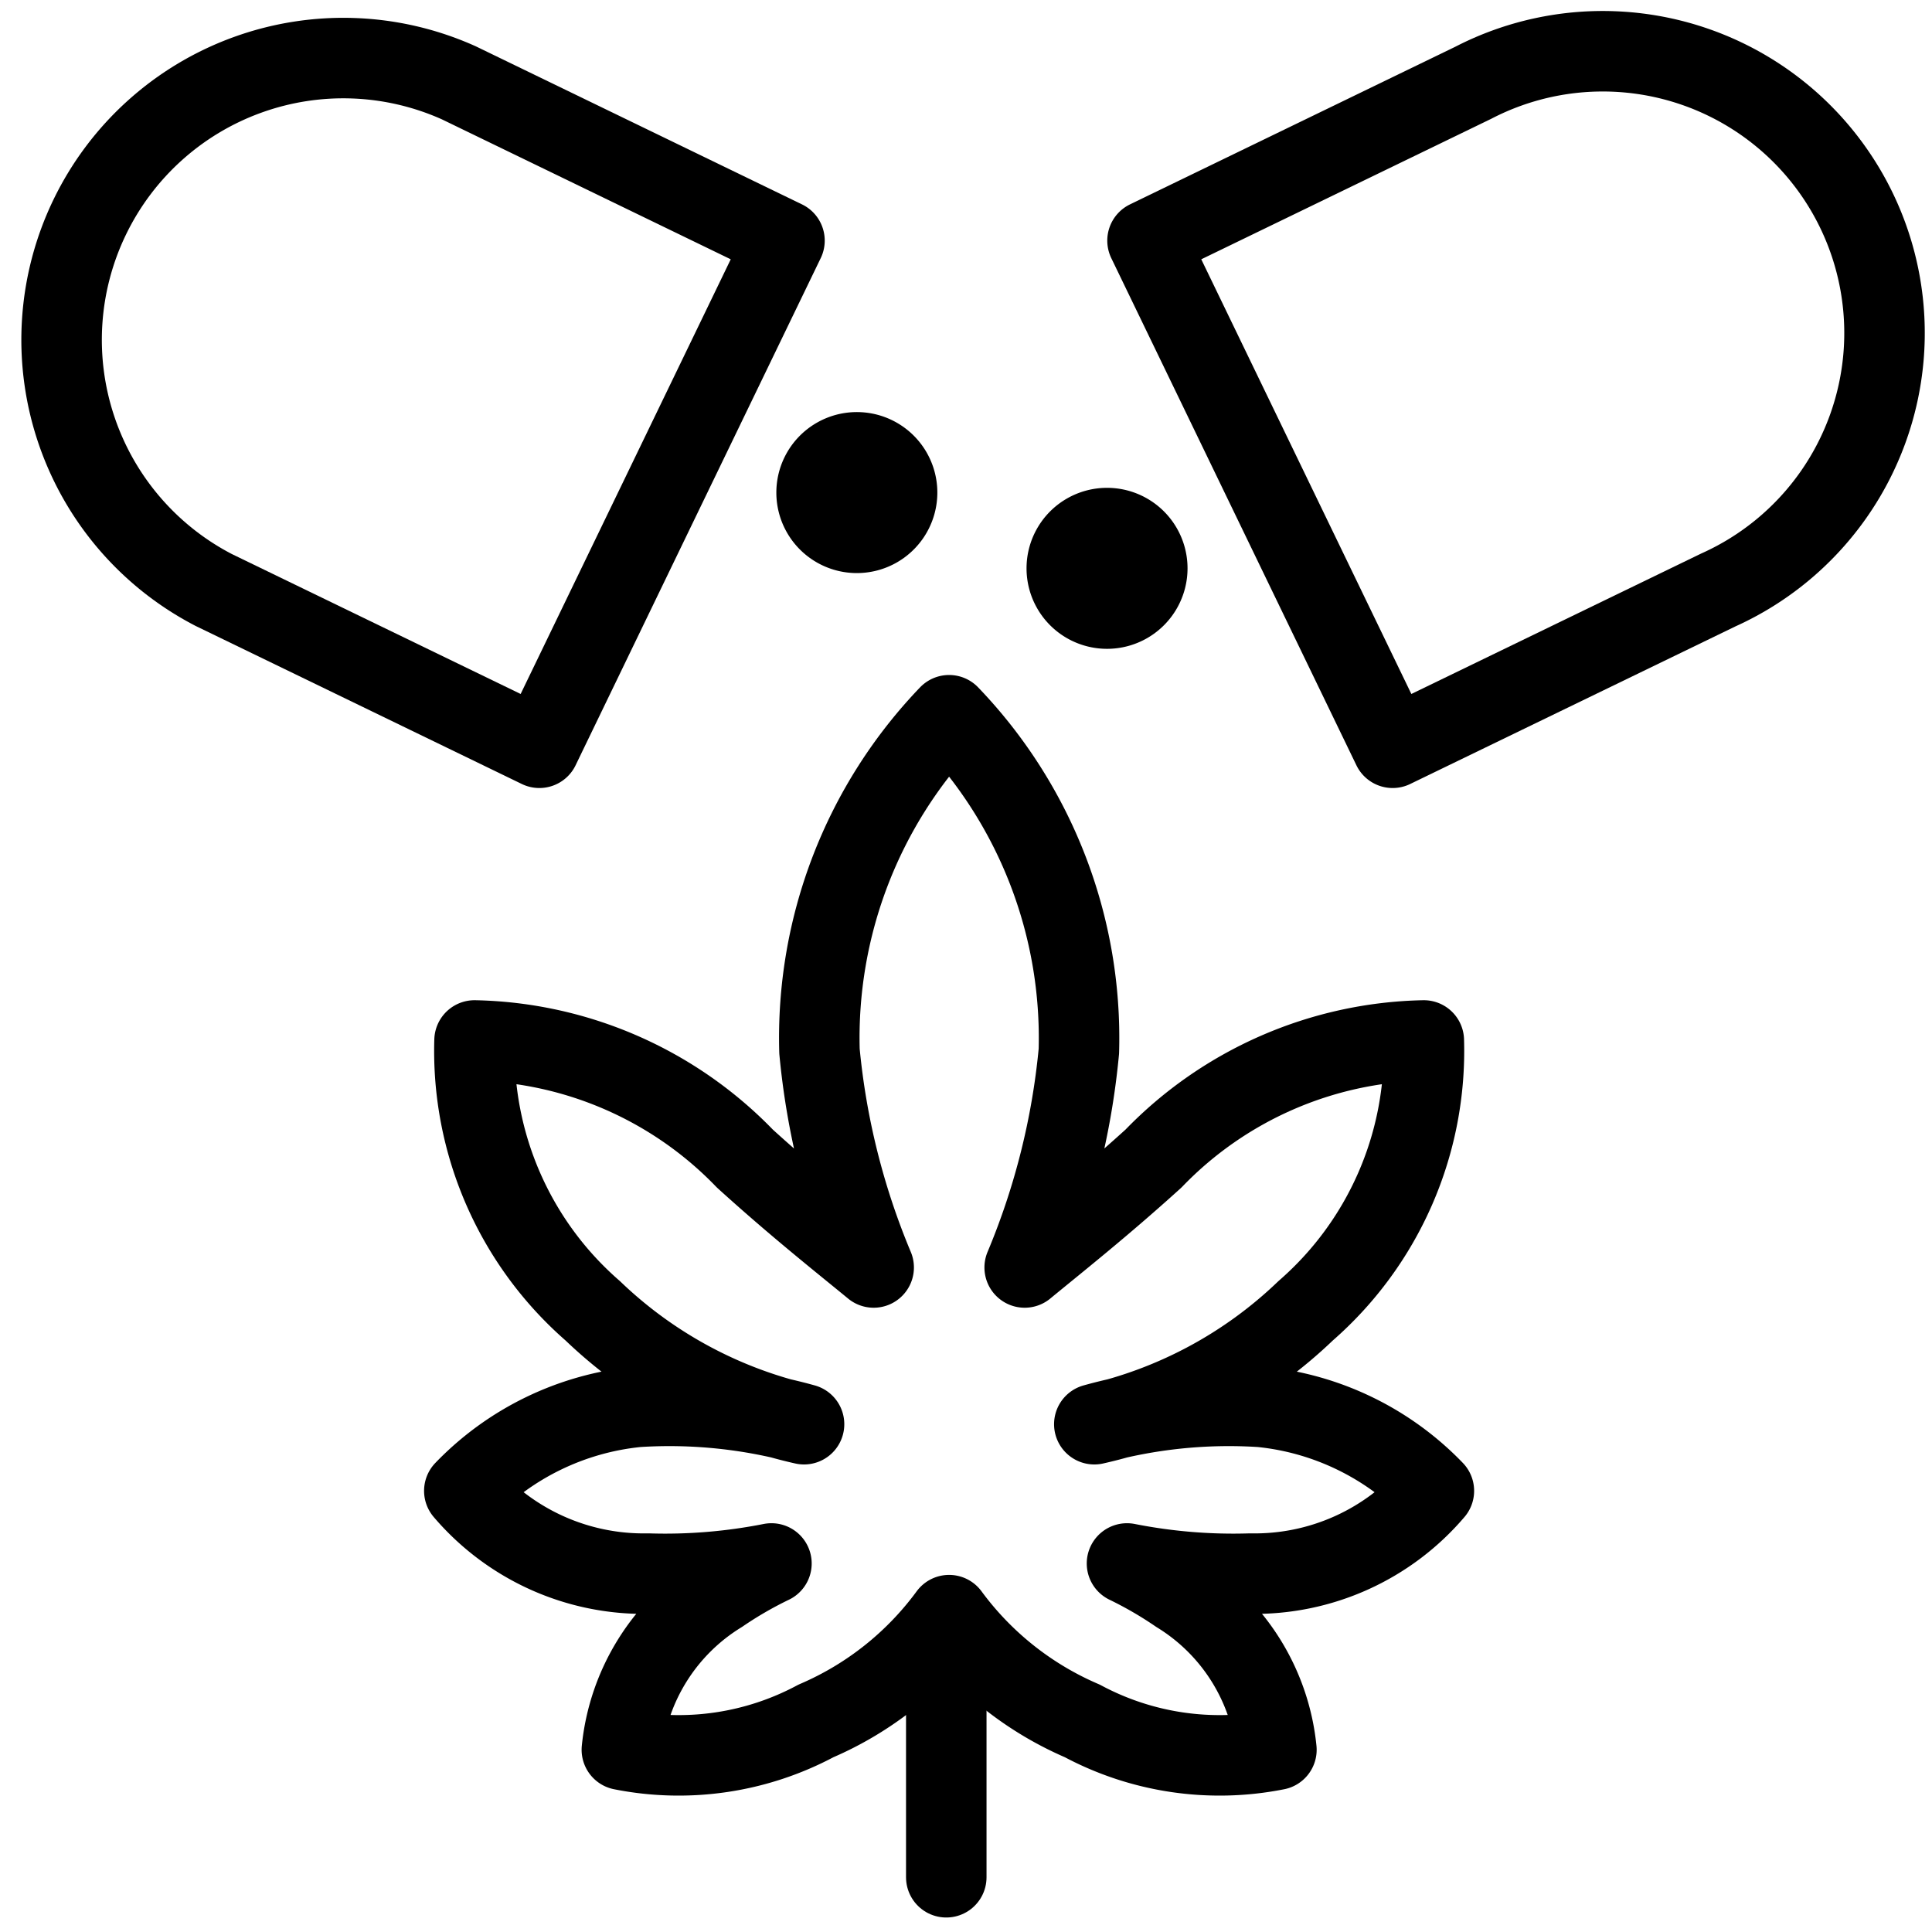
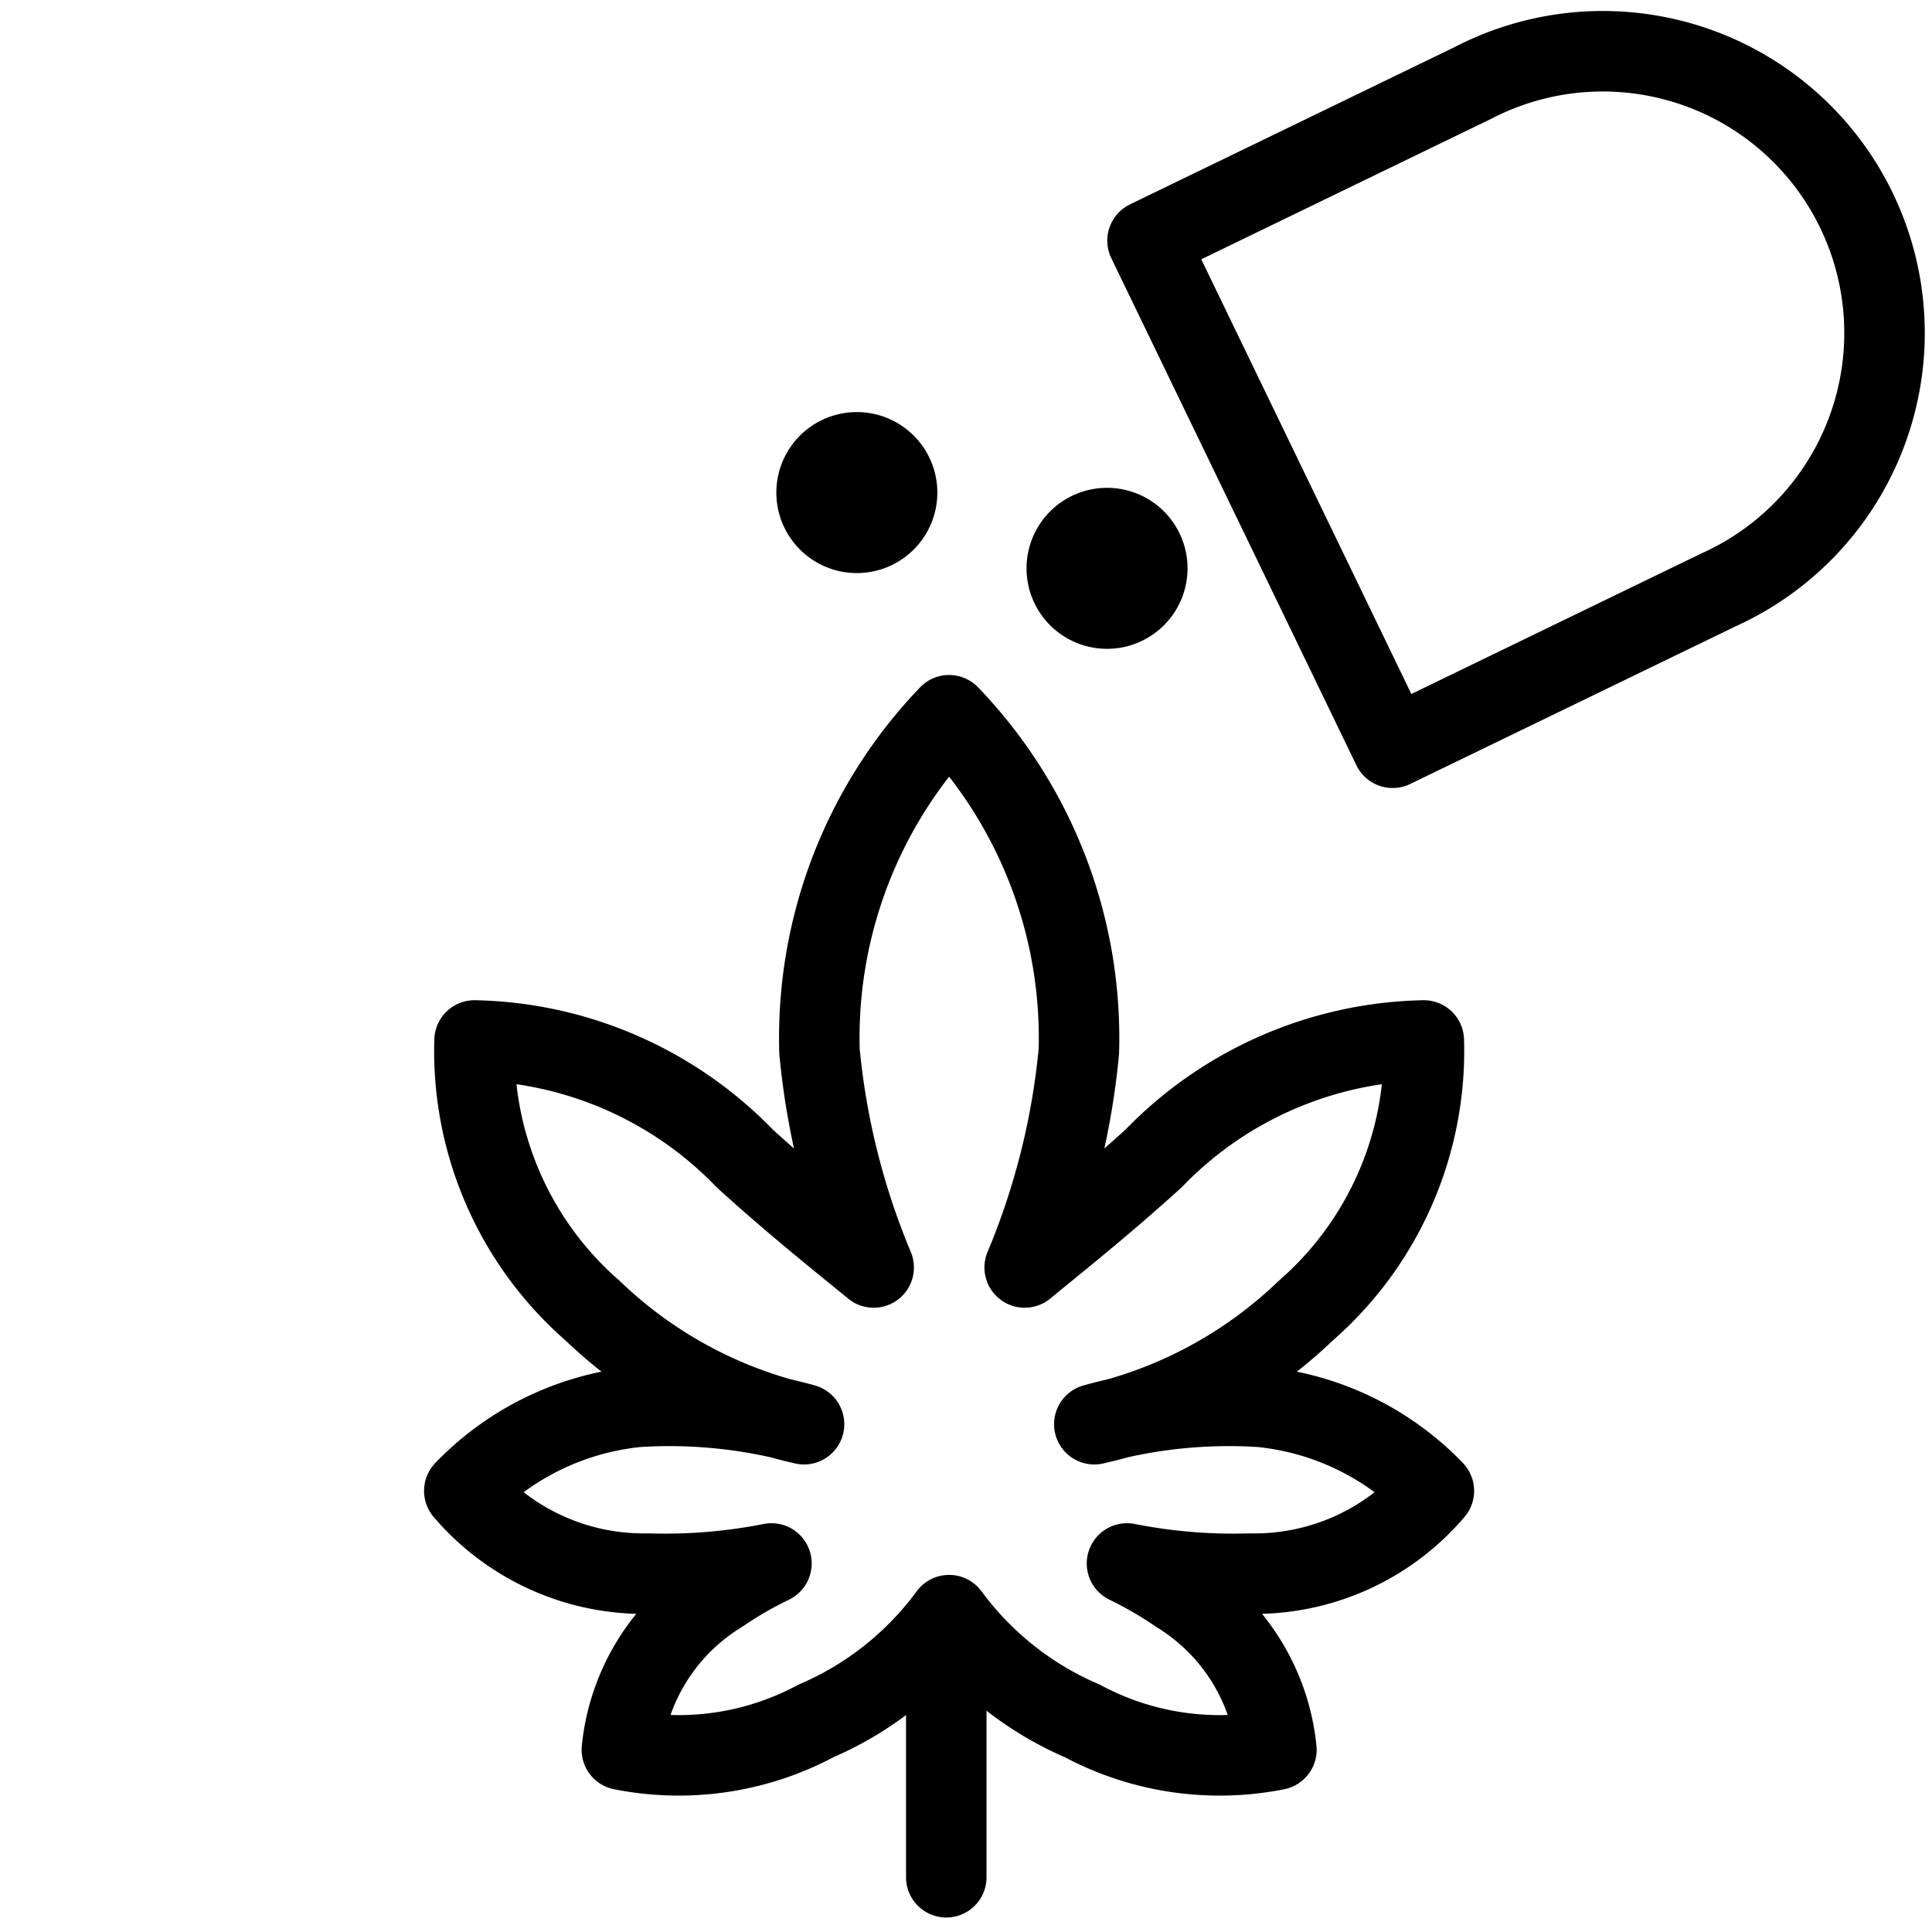
<svg xmlns="http://www.w3.org/2000/svg" viewBox="0 0 24 24">
  <defs />
  <title>cannabis-drug-1</title>
-   <path d="M5.7 1.029a3.5 3.5 0 0 0 -3.045 6.3L6.7 9.289l3.045 -6.3Z" fill="none" stroke="#000000" stroke-linecap="round" stroke-linejoin="round" stroke-width="1" />
  <path d="M18.3 1.029a3.5 3.5 0 1 1 3.045 6.3L17.3 9.289l-3.045 -6.3Z" fill="none" stroke="#000000" stroke-linecap="round" stroke-linejoin="round" stroke-width="1" />
  <path d="M10.144 6.119a0.5 0.5 0 1 0 1 0 0.5 0.5 0 1 0 -1 0" fill="none" stroke="#000000" stroke-linecap="round" stroke-linejoin="round" stroke-width="1" />
  <path d="M13.252 7.06a0.5 0.5 0 1 0 1 0 0.5 0.5 0 1 0 -1 0" fill="none" stroke="#000000" stroke-linecap="round" stroke-linejoin="round" stroke-width="1" />
  <path d="m11.755 20.289 0 3.031" fill="none" stroke="#000000" stroke-linecap="round" stroke-linejoin="round" stroke-width="1" />
-   <path d="M17.812 18.52a3.458 3.458 0 0 0 -2.147 -1.043 6.242 6.242 0 0 0 -2.071 0.215 5.537 5.537 0 0 0 2.625 -1.409 4.281 4.281 0 0 0 1.468 -3.358 4.8 4.8 0 0 0 -3.358 1.467c-0.645 0.585 -1.213 1.034 -1.6 1.353a9.169 9.169 0 0 0 0.673 -2.686 5.785 5.785 0 0 0 -1.612 -4.174 5.786 5.786 0 0 0 -1.61 4.174 9.169 9.169 0 0 0 0.673 2.686c-0.388 -0.319 -0.956 -0.768 -1.6 -1.353a4.8 4.8 0 0 0 -3.358 -1.467 4.281 4.281 0 0 0 1.468 3.358 5.537 5.537 0 0 0 2.625 1.409 6.248 6.248 0 0 0 -2.072 -0.215 3.461 3.461 0 0 0 -2.148 1.043 2.927 2.927 0 0 0 2.282 1.028 6.8 6.8 0 0 0 1.533 -0.126 4.915 4.915 0 0 0 -0.638 0.369 2.586 2.586 0 0 0 -1.22 1.945 3.613 3.613 0 0 0 2.411 -0.358 4.016 4.016 0 0 0 1.654 -1.314 4.024 4.024 0 0 0 1.655 1.314 3.613 3.613 0 0 0 2.411 0.358 2.586 2.586 0 0 0 -1.22 -1.945 4.915 4.915 0 0 0 -0.636 -0.369 6.8 6.8 0 0 0 1.533 0.126 2.923 2.923 0 0 0 2.279 -1.028Z" fill="none" stroke="#000000" stroke-linecap="round" stroke-linejoin="round" stroke-width="1" />
+   <path d="M17.812 18.52a3.458 3.458 0 0 0 -2.147 -1.043 6.242 6.242 0 0 0 -2.071 0.215 5.537 5.537 0 0 0 2.625 -1.409 4.281 4.281 0 0 0 1.468 -3.358 4.8 4.8 0 0 0 -3.358 1.467c-0.645 0.585 -1.213 1.034 -1.6 1.353a9.169 9.169 0 0 0 0.673 -2.686 5.785 5.785 0 0 0 -1.612 -4.174 5.786 5.786 0 0 0 -1.61 4.174 9.169 9.169 0 0 0 0.673 2.686c-0.388 -0.319 -0.956 -0.768 -1.6 -1.353a4.8 4.8 0 0 0 -3.358 -1.467 4.281 4.281 0 0 0 1.468 3.358 5.537 5.537 0 0 0 2.625 1.409 6.248 6.248 0 0 0 -2.072 -0.215 3.461 3.461 0 0 0 -2.148 1.043 2.927 2.927 0 0 0 2.282 1.028 6.8 6.8 0 0 0 1.533 -0.126 4.915 4.915 0 0 0 -0.638 0.369 2.586 2.586 0 0 0 -1.22 1.945 3.613 3.613 0 0 0 2.411 -0.358 4.016 4.016 0 0 0 1.654 -1.314 4.024 4.024 0 0 0 1.655 1.314 3.613 3.613 0 0 0 2.411 0.358 2.586 2.586 0 0 0 -1.22 -1.945 4.915 4.915 0 0 0 -0.636 -0.369 6.8 6.8 0 0 0 1.533 0.126 2.923 2.923 0 0 0 2.279 -1.028" fill="none" stroke="#000000" stroke-linecap="round" stroke-linejoin="round" stroke-width="1" />
</svg>